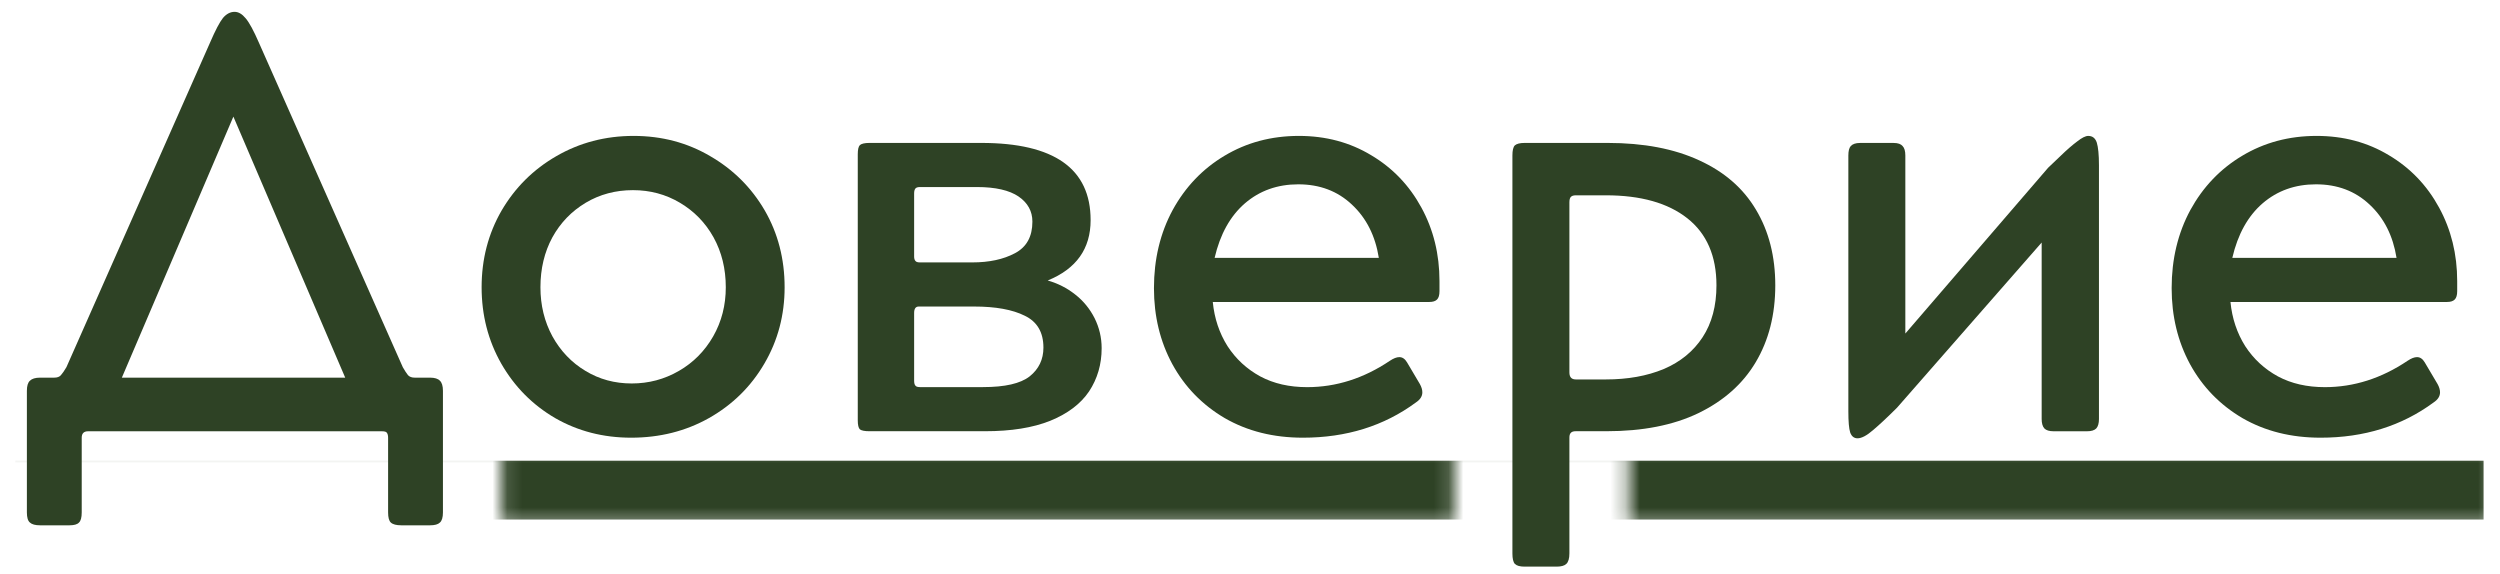
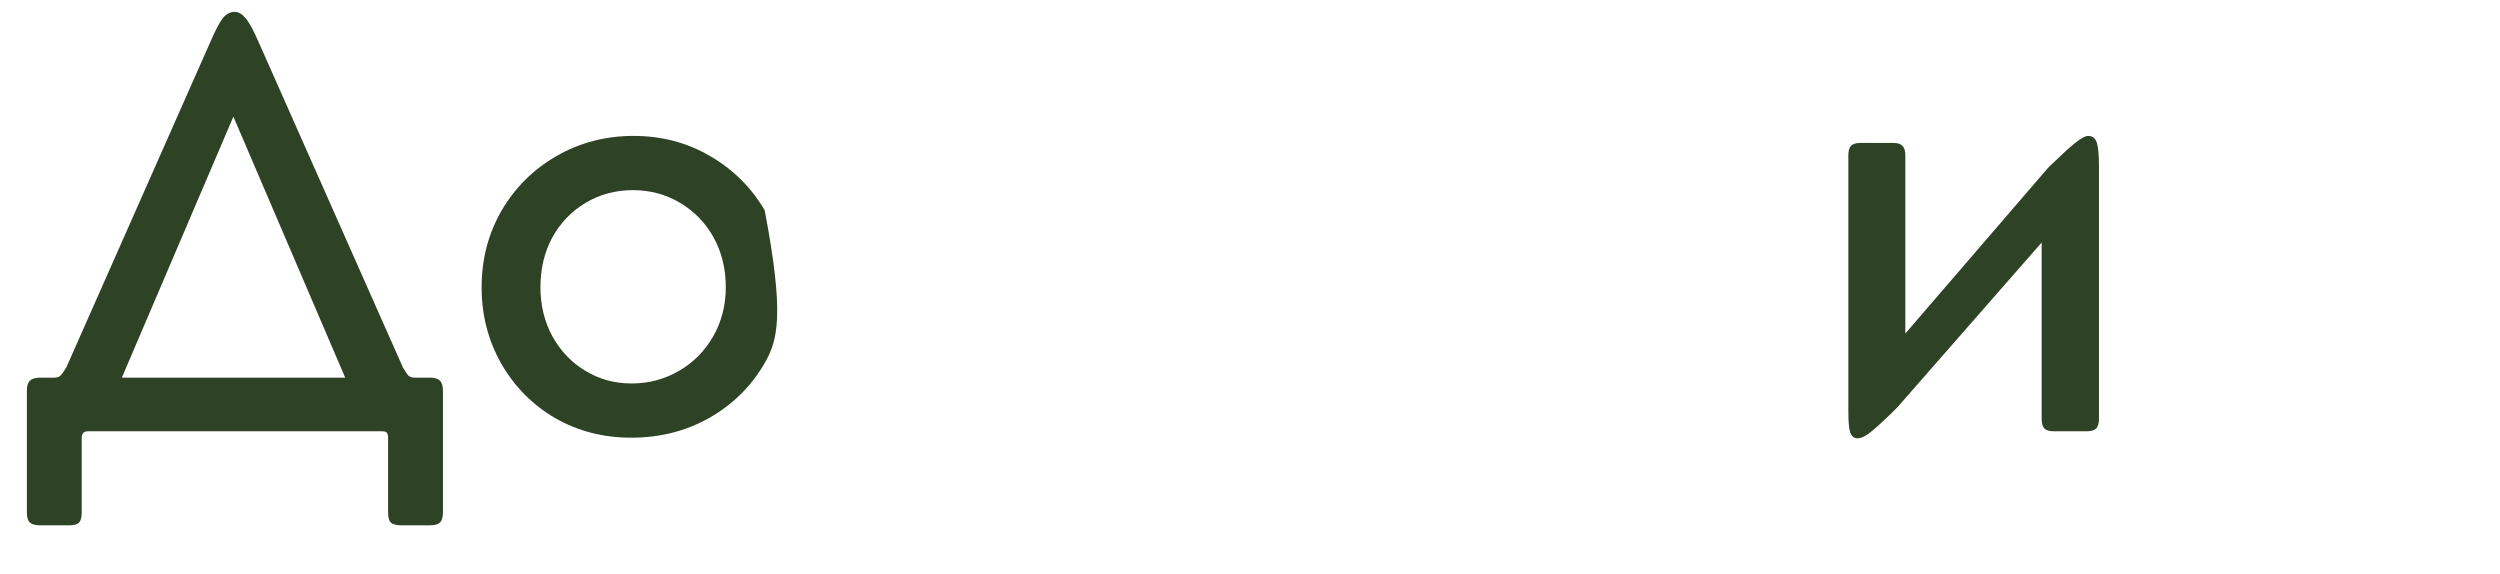
<svg xmlns="http://www.w3.org/2000/svg" width="170" height="39" viewBox="0 0 170 39" fill="none">
  <mask id="mask0_862_7208" style="mask-type:luminance" maskUnits="userSpaceOnUse" x="0" y="30" width="170" height="6">
-     <path d="M0.336 30.336H169.669V30.826H0.336V30.336ZM34.122 30.826H98.846V35.669H34.122V30.826ZM110.721 30.826H169.669V35.669H110.721V30.826Z" fill="white" />
-   </mask>
+     </mask>
  <g mask="url(#mask0_862_7208)">
    <path d="M1.039 31.328H168.883V35.328H1.039V31.328Z" fill="#2E4225" />
  </g>
  <path d="M1.828 26.576C1.828 26.242 1.896 26.013 2.036 25.888C2.172 25.753 2.401 25.68 2.724 25.68H3.682C3.891 25.68 4.042 25.628 4.141 25.513C4.25 25.388 4.375 25.211 4.516 24.971L14.287 2.888C14.646 2.055 14.938 1.503 15.162 1.221C15.396 0.945 15.662 0.805 15.953 0.805C16.213 0.805 16.463 0.951 16.703 1.242C16.953 1.534 17.25 2.086 17.599 2.888L27.391 24.971C27.526 25.211 27.646 25.388 27.745 25.513C27.854 25.628 28.005 25.68 28.203 25.68H29.245C29.562 25.68 29.787 25.753 29.912 25.888C30.047 26.013 30.12 26.242 30.12 26.576V34.846C30.12 35.19 30.047 35.419 29.912 35.534C29.787 35.659 29.562 35.721 29.245 35.721H27.287C26.953 35.721 26.713 35.659 26.578 35.534C26.453 35.419 26.391 35.19 26.391 34.846V29.763C26.391 29.607 26.359 29.497 26.307 29.43C26.266 29.357 26.146 29.326 25.953 29.326H5.995C5.703 29.326 5.557 29.471 5.557 29.763V34.846C5.557 35.19 5.495 35.419 5.37 35.534C5.255 35.659 5.042 35.721 4.724 35.721H2.724C2.401 35.721 2.172 35.659 2.036 35.534C1.896 35.419 1.828 35.19 1.828 34.846V26.576ZM15.87 7.93L8.286 25.68H23.474L15.87 7.93Z" fill="#2E4225" />
-   <path d="M42.917 29.763C41.026 29.763 39.302 29.32 37.75 28.43C36.208 27.529 34.984 26.294 34.083 24.721C33.193 23.154 32.75 21.424 32.75 19.534C32.75 17.633 33.198 15.898 34.104 14.325C35.021 12.758 36.26 11.523 37.833 10.617C39.417 9.701 41.167 9.242 43.083 9.242C45 9.242 46.734 9.701 48.292 10.617C49.859 11.523 51.094 12.753 52 14.305C52.901 15.862 53.354 17.607 53.354 19.534C53.354 21.424 52.896 23.154 51.979 24.721C51.062 26.294 49.802 27.529 48.208 28.43C46.625 29.32 44.859 29.763 42.917 29.763ZM42.958 26.076C44.109 26.076 45.177 25.794 46.167 25.221C47.151 24.654 47.927 23.867 48.5 22.867C49.068 21.867 49.354 20.758 49.354 19.534C49.354 18.273 49.073 17.138 48.521 16.138C47.964 15.138 47.198 14.357 46.229 13.784C45.271 13.216 44.208 12.93 43.042 12.93C41.859 12.93 40.792 13.216 39.833 13.784C38.875 14.357 38.115 15.138 37.562 16.138C37.021 17.138 36.75 18.273 36.75 19.534C36.75 20.758 37.021 21.867 37.562 22.867C38.115 23.867 38.865 24.654 39.812 25.221C40.755 25.794 41.802 26.076 42.958 26.076Z" fill="#2E4225" />
-   <path d="M58.328 10.49C58.328 10.172 58.375 9.964 58.474 9.865C58.583 9.771 58.797 9.719 59.12 9.719H66.724C71.682 9.719 74.162 11.469 74.162 14.969C74.162 16.917 73.188 18.281 71.245 19.073C71.938 19.271 72.562 19.588 73.12 20.031C73.672 20.463 74.109 21 74.432 21.635C74.75 22.276 74.912 22.958 74.912 23.677C74.912 24.776 74.625 25.755 74.057 26.615C73.484 27.463 72.604 28.13 71.412 28.615C70.229 29.088 68.755 29.323 66.995 29.323H59.12C58.797 29.323 58.583 29.281 58.474 29.198C58.375 29.104 58.328 28.896 58.328 28.573V10.49ZM66.12 17.844C67.271 17.844 68.234 17.635 69.016 17.219C69.807 16.802 70.203 16.088 70.203 15.073C70.203 14.365 69.891 13.797 69.266 13.365C68.641 12.938 67.693 12.719 66.432 12.719H62.557C62.401 12.719 62.297 12.755 62.245 12.823C62.188 12.896 62.161 13.005 62.161 13.156V17.448C62.161 17.573 62.188 17.672 62.245 17.74C62.297 17.812 62.401 17.844 62.557 17.844H66.12ZM66.849 26.323C68.333 26.323 69.391 26.083 70.016 25.594C70.641 25.094 70.953 24.443 70.953 23.635C70.953 22.594 70.526 21.875 69.682 21.469C68.849 21.052 67.703 20.844 66.245 20.844H62.474C62.266 20.844 62.161 20.99 62.161 21.281V25.885C62.161 26.042 62.188 26.151 62.245 26.219C62.297 26.292 62.401 26.323 62.557 26.323H66.849Z" fill="#2E4225" />
-   <path d="M96.552 26.117C96.662 26.315 96.719 26.503 96.719 26.68C96.719 26.945 96.573 27.174 96.281 27.367C94.115 28.966 91.552 29.763 88.594 29.763C86.594 29.763 84.823 29.32 83.281 28.43C81.75 27.529 80.562 26.305 79.719 24.763C78.885 23.221 78.469 21.503 78.469 19.596C78.469 17.628 78.891 15.857 79.74 14.284C80.599 12.716 81.771 11.487 83.26 10.596C84.76 9.695 86.448 9.242 88.323 9.242C90.156 9.242 91.792 9.68 93.24 10.555C94.698 11.419 95.833 12.607 96.656 14.117C97.474 15.617 97.885 17.284 97.885 19.117V19.805C97.885 20.07 97.828 20.258 97.719 20.367C97.604 20.482 97.432 20.534 97.198 20.534H82.469C82.578 21.648 82.912 22.648 83.469 23.534C84.037 24.409 84.781 25.096 85.698 25.596C86.615 26.086 87.677 26.326 88.885 26.326C90.854 26.326 92.729 25.732 94.51 24.534C94.76 24.367 94.974 24.284 95.156 24.284C95.365 24.284 95.537 24.404 95.677 24.638L96.552 26.117ZM93.76 17.534C93.521 16.034 92.912 14.825 91.927 13.909C90.953 12.992 89.74 12.534 88.281 12.534C86.865 12.534 85.656 12.966 84.656 13.825C83.656 14.69 82.969 15.925 82.594 17.534H93.76Z" fill="#2E4225" />
-   <path d="M102.844 10.573C102.844 10.229 102.896 10 103.01 9.885C103.135 9.776 103.354 9.719 103.677 9.719H109.323C111.766 9.719 113.844 10.115 115.552 10.906C117.26 11.688 118.542 12.802 119.406 14.26C120.281 15.719 120.719 17.438 120.719 19.406C120.719 21.406 120.271 23.151 119.385 24.635C118.51 26.109 117.208 27.26 115.49 28.094C113.781 28.917 111.698 29.323 109.24 29.323H107.156C107 29.323 106.891 29.354 106.823 29.427C106.75 29.495 106.719 29.604 106.719 29.76V37.635C106.719 37.979 106.646 38.219 106.51 38.344C106.385 38.469 106.161 38.531 105.844 38.531H103.677C103.354 38.531 103.135 38.469 103.01 38.344C102.896 38.219 102.844 37.979 102.844 37.635V10.573ZM109.198 25.802C110.682 25.802 111.995 25.568 113.135 25.094C114.271 24.609 115.156 23.885 115.781 22.927C116.406 21.969 116.719 20.797 116.719 19.406C116.719 17.406 116.057 15.885 114.74 14.844C113.417 13.802 111.573 13.281 109.198 13.281H107.156C107 13.281 106.891 13.318 106.823 13.385C106.75 13.458 106.719 13.583 106.719 13.76V25.323C106.719 25.646 106.865 25.802 107.156 25.802H109.198Z" fill="#2E4225" />
+   <path d="M42.917 29.763C41.026 29.763 39.302 29.32 37.75 28.43C36.208 27.529 34.984 26.294 34.083 24.721C33.193 23.154 32.75 21.424 32.75 19.534C32.75 17.633 33.198 15.898 34.104 14.325C35.021 12.758 36.26 11.523 37.833 10.617C39.417 9.701 41.167 9.242 43.083 9.242C45 9.242 46.734 9.701 48.292 10.617C49.859 11.523 51.094 12.753 52 14.305C53.354 21.424 52.896 23.154 51.979 24.721C51.062 26.294 49.802 27.529 48.208 28.43C46.625 29.32 44.859 29.763 42.917 29.763ZM42.958 26.076C44.109 26.076 45.177 25.794 46.167 25.221C47.151 24.654 47.927 23.867 48.5 22.867C49.068 21.867 49.354 20.758 49.354 19.534C49.354 18.273 49.073 17.138 48.521 16.138C47.964 15.138 47.198 14.357 46.229 13.784C45.271 13.216 44.208 12.93 43.042 12.93C41.859 12.93 40.792 13.216 39.833 13.784C38.875 14.357 38.115 15.138 37.562 16.138C37.021 17.138 36.75 18.273 36.75 19.534C36.75 20.758 37.021 21.867 37.562 22.867C38.115 23.867 38.865 24.654 39.812 25.221C40.755 25.794 41.802 26.076 42.958 26.076Z" fill="#2E4225" />
  <path d="M125.688 10.575C125.688 10.273 125.74 10.055 125.854 9.93C125.979 9.794 126.188 9.721 126.479 9.721H128.771C129.063 9.721 129.26 9.794 129.375 9.93C129.5 10.055 129.563 10.273 129.563 10.575V22.68L139.271 11.409C139.406 11.273 139.693 11.003 140.125 10.596C140.552 10.18 140.927 9.857 141.25 9.617C141.568 9.367 141.818 9.242 142 9.242C142.292 9.242 142.484 9.398 142.583 9.701C142.677 10.008 142.729 10.523 142.729 11.242V28.492C142.729 28.784 142.667 29.003 142.542 29.138C142.417 29.263 142.208 29.326 141.917 29.326H139.646C139.354 29.326 139.146 29.263 139.021 29.138C138.896 29.003 138.833 28.784 138.833 28.492V16.492L129 27.721C128.359 28.362 127.818 28.867 127.375 29.242C126.943 29.617 126.589 29.805 126.313 29.805C126.073 29.805 125.906 29.669 125.813 29.409C125.729 29.148 125.688 28.669 125.688 27.971V10.575Z" fill="#2E4225" />
-   <path d="M165.755 26.117C165.865 26.315 165.922 26.503 165.922 26.68C165.922 26.945 165.776 27.174 165.484 27.367C163.318 28.966 160.755 29.763 157.797 29.763C155.797 29.763 154.026 29.32 152.484 28.43C150.953 27.529 149.766 26.305 148.922 24.763C148.089 23.221 147.672 21.503 147.672 19.596C147.672 17.628 148.094 15.857 148.943 14.284C149.802 12.716 150.974 11.487 152.464 10.596C153.964 9.695 155.651 9.242 157.526 9.242C159.359 9.242 160.995 9.68 162.443 10.555C163.901 11.419 165.036 12.607 165.859 14.117C166.677 15.617 167.089 17.284 167.089 19.117V19.805C167.089 20.07 167.031 20.258 166.922 20.367C166.807 20.482 166.635 20.534 166.401 20.534H151.672C151.781 21.648 152.115 22.648 152.672 23.534C153.24 24.409 153.984 25.096 154.901 25.596C155.818 26.086 156.88 26.326 158.089 26.326C160.057 26.326 161.932 25.732 163.714 24.534C163.964 24.367 164.177 24.284 164.359 24.284C164.568 24.284 164.74 24.404 164.88 24.638L165.755 26.117ZM162.964 17.534C162.724 16.034 162.115 14.825 161.13 13.909C160.156 12.992 158.943 12.534 157.484 12.534C156.068 12.534 154.859 12.966 153.859 13.825C152.859 14.69 152.172 15.925 151.797 17.534H162.964Z" fill="#2E4225" />
</svg>